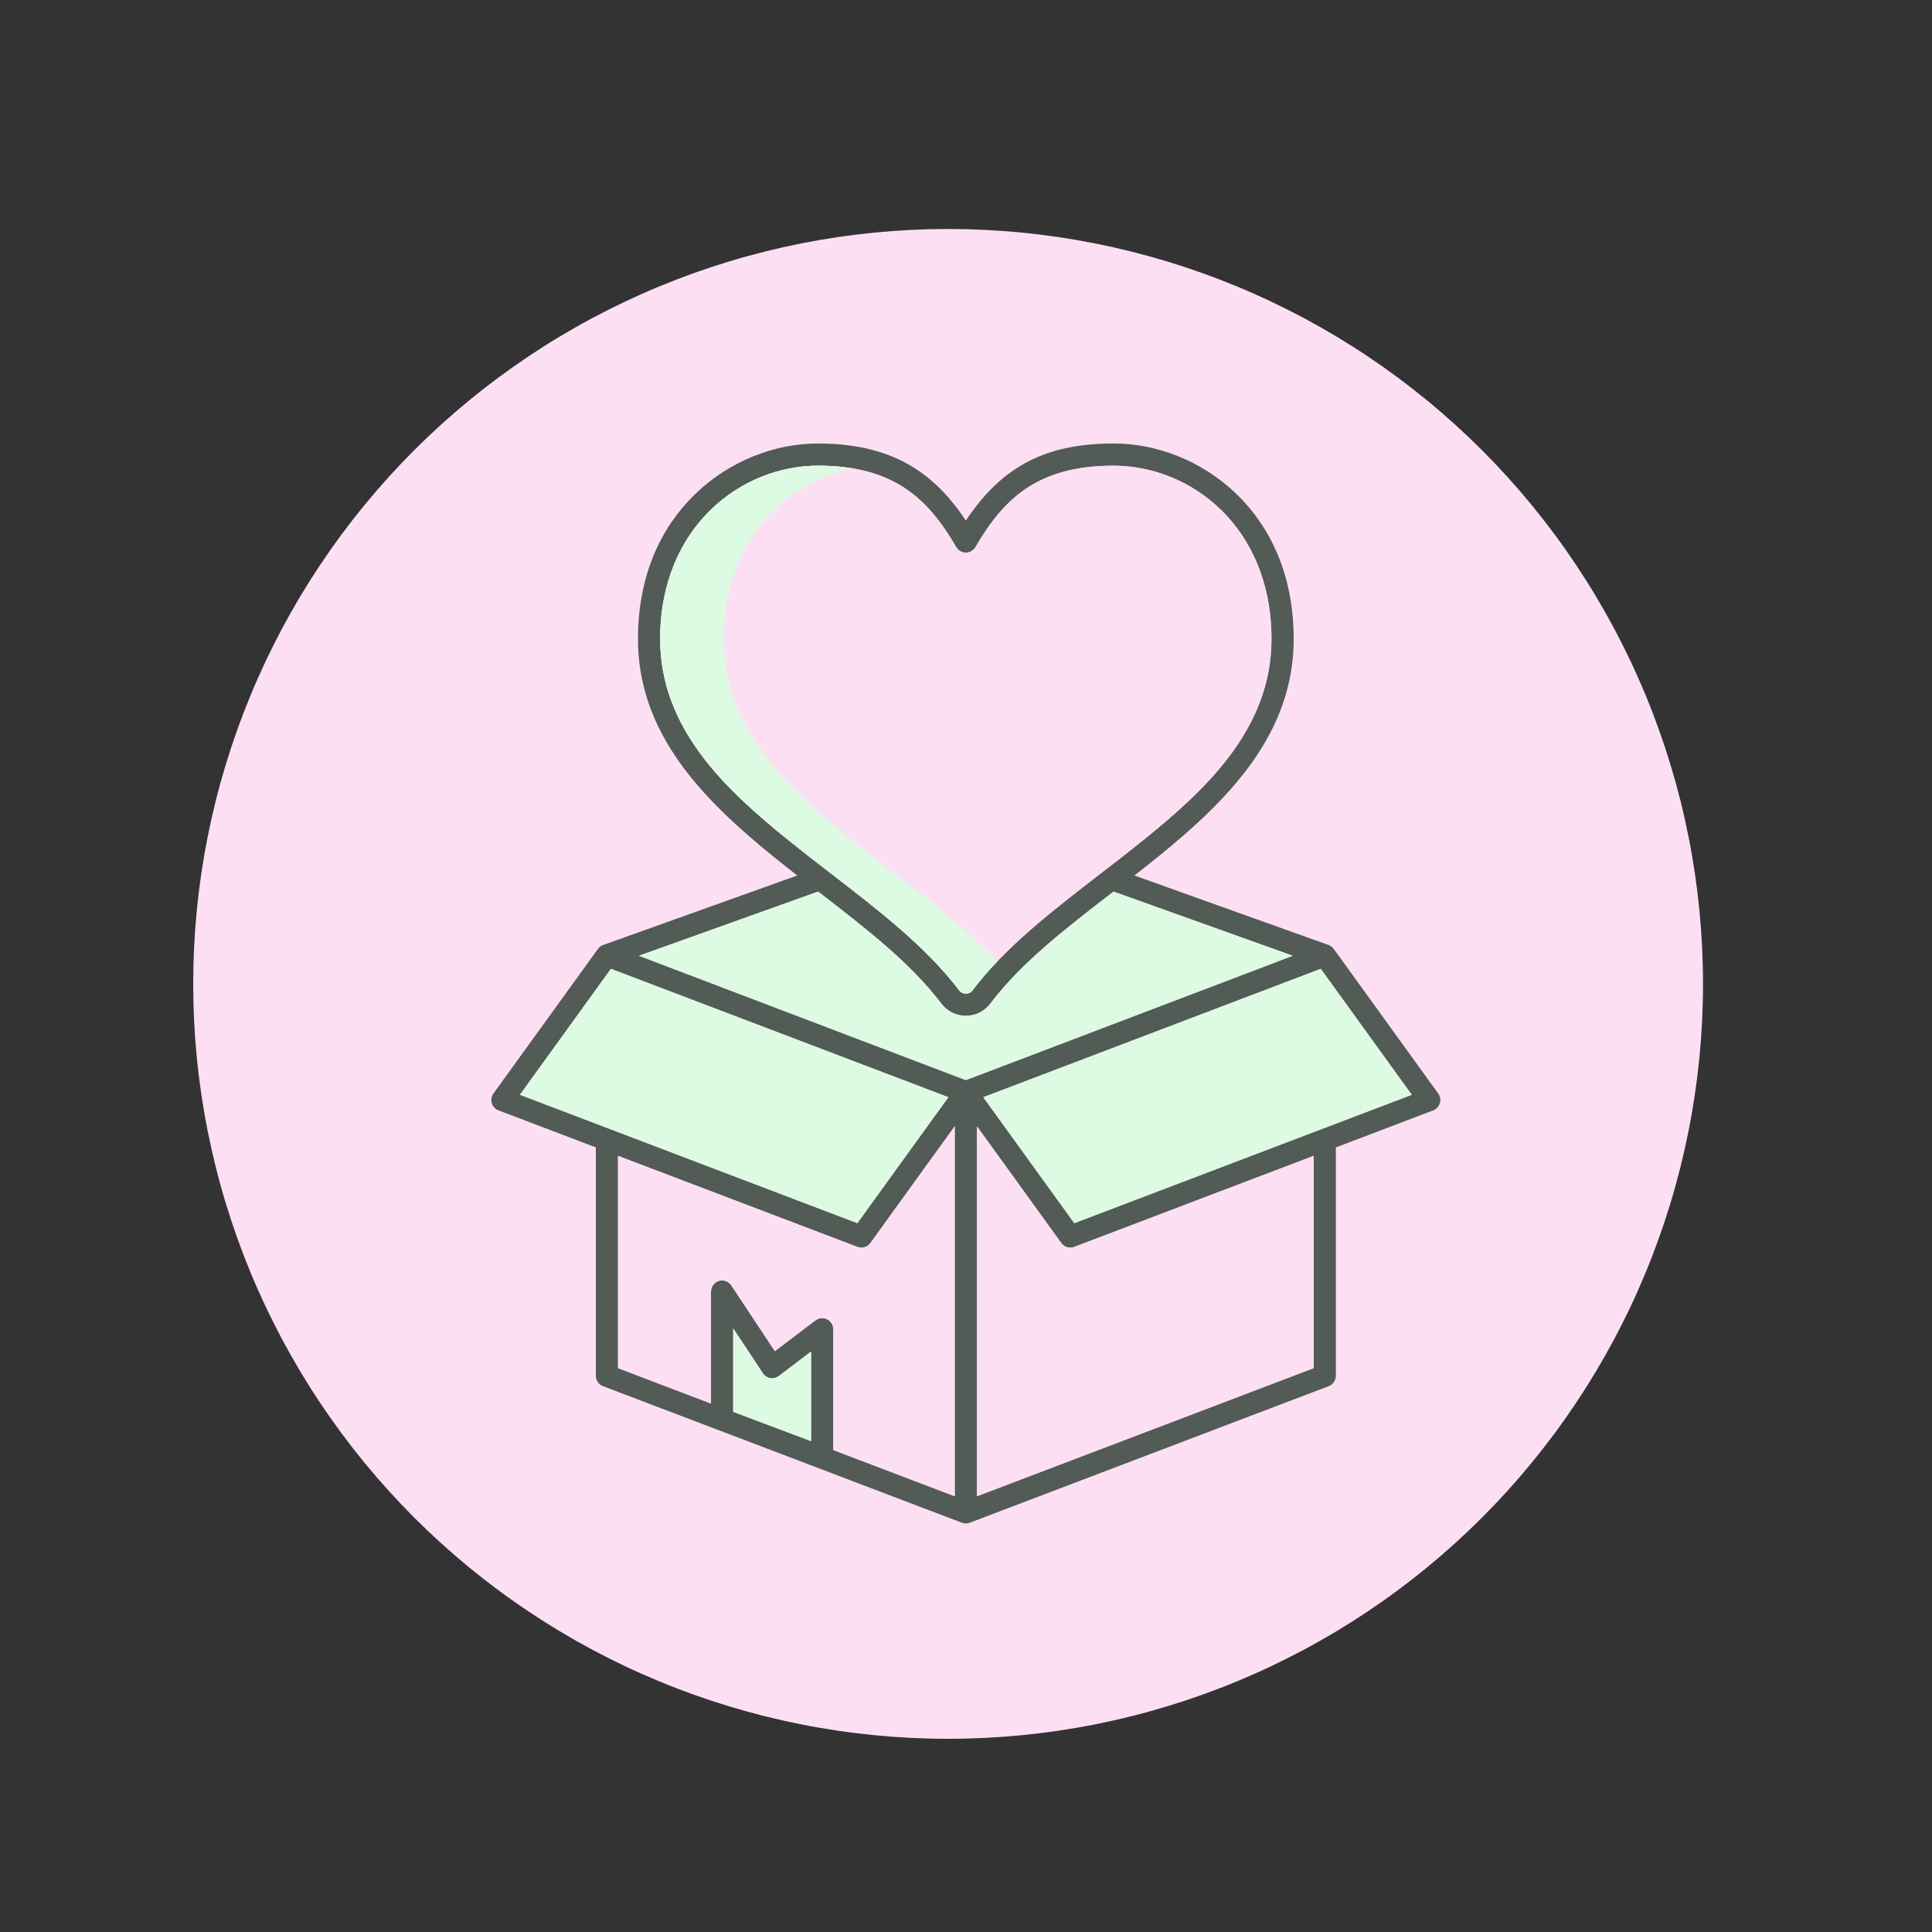
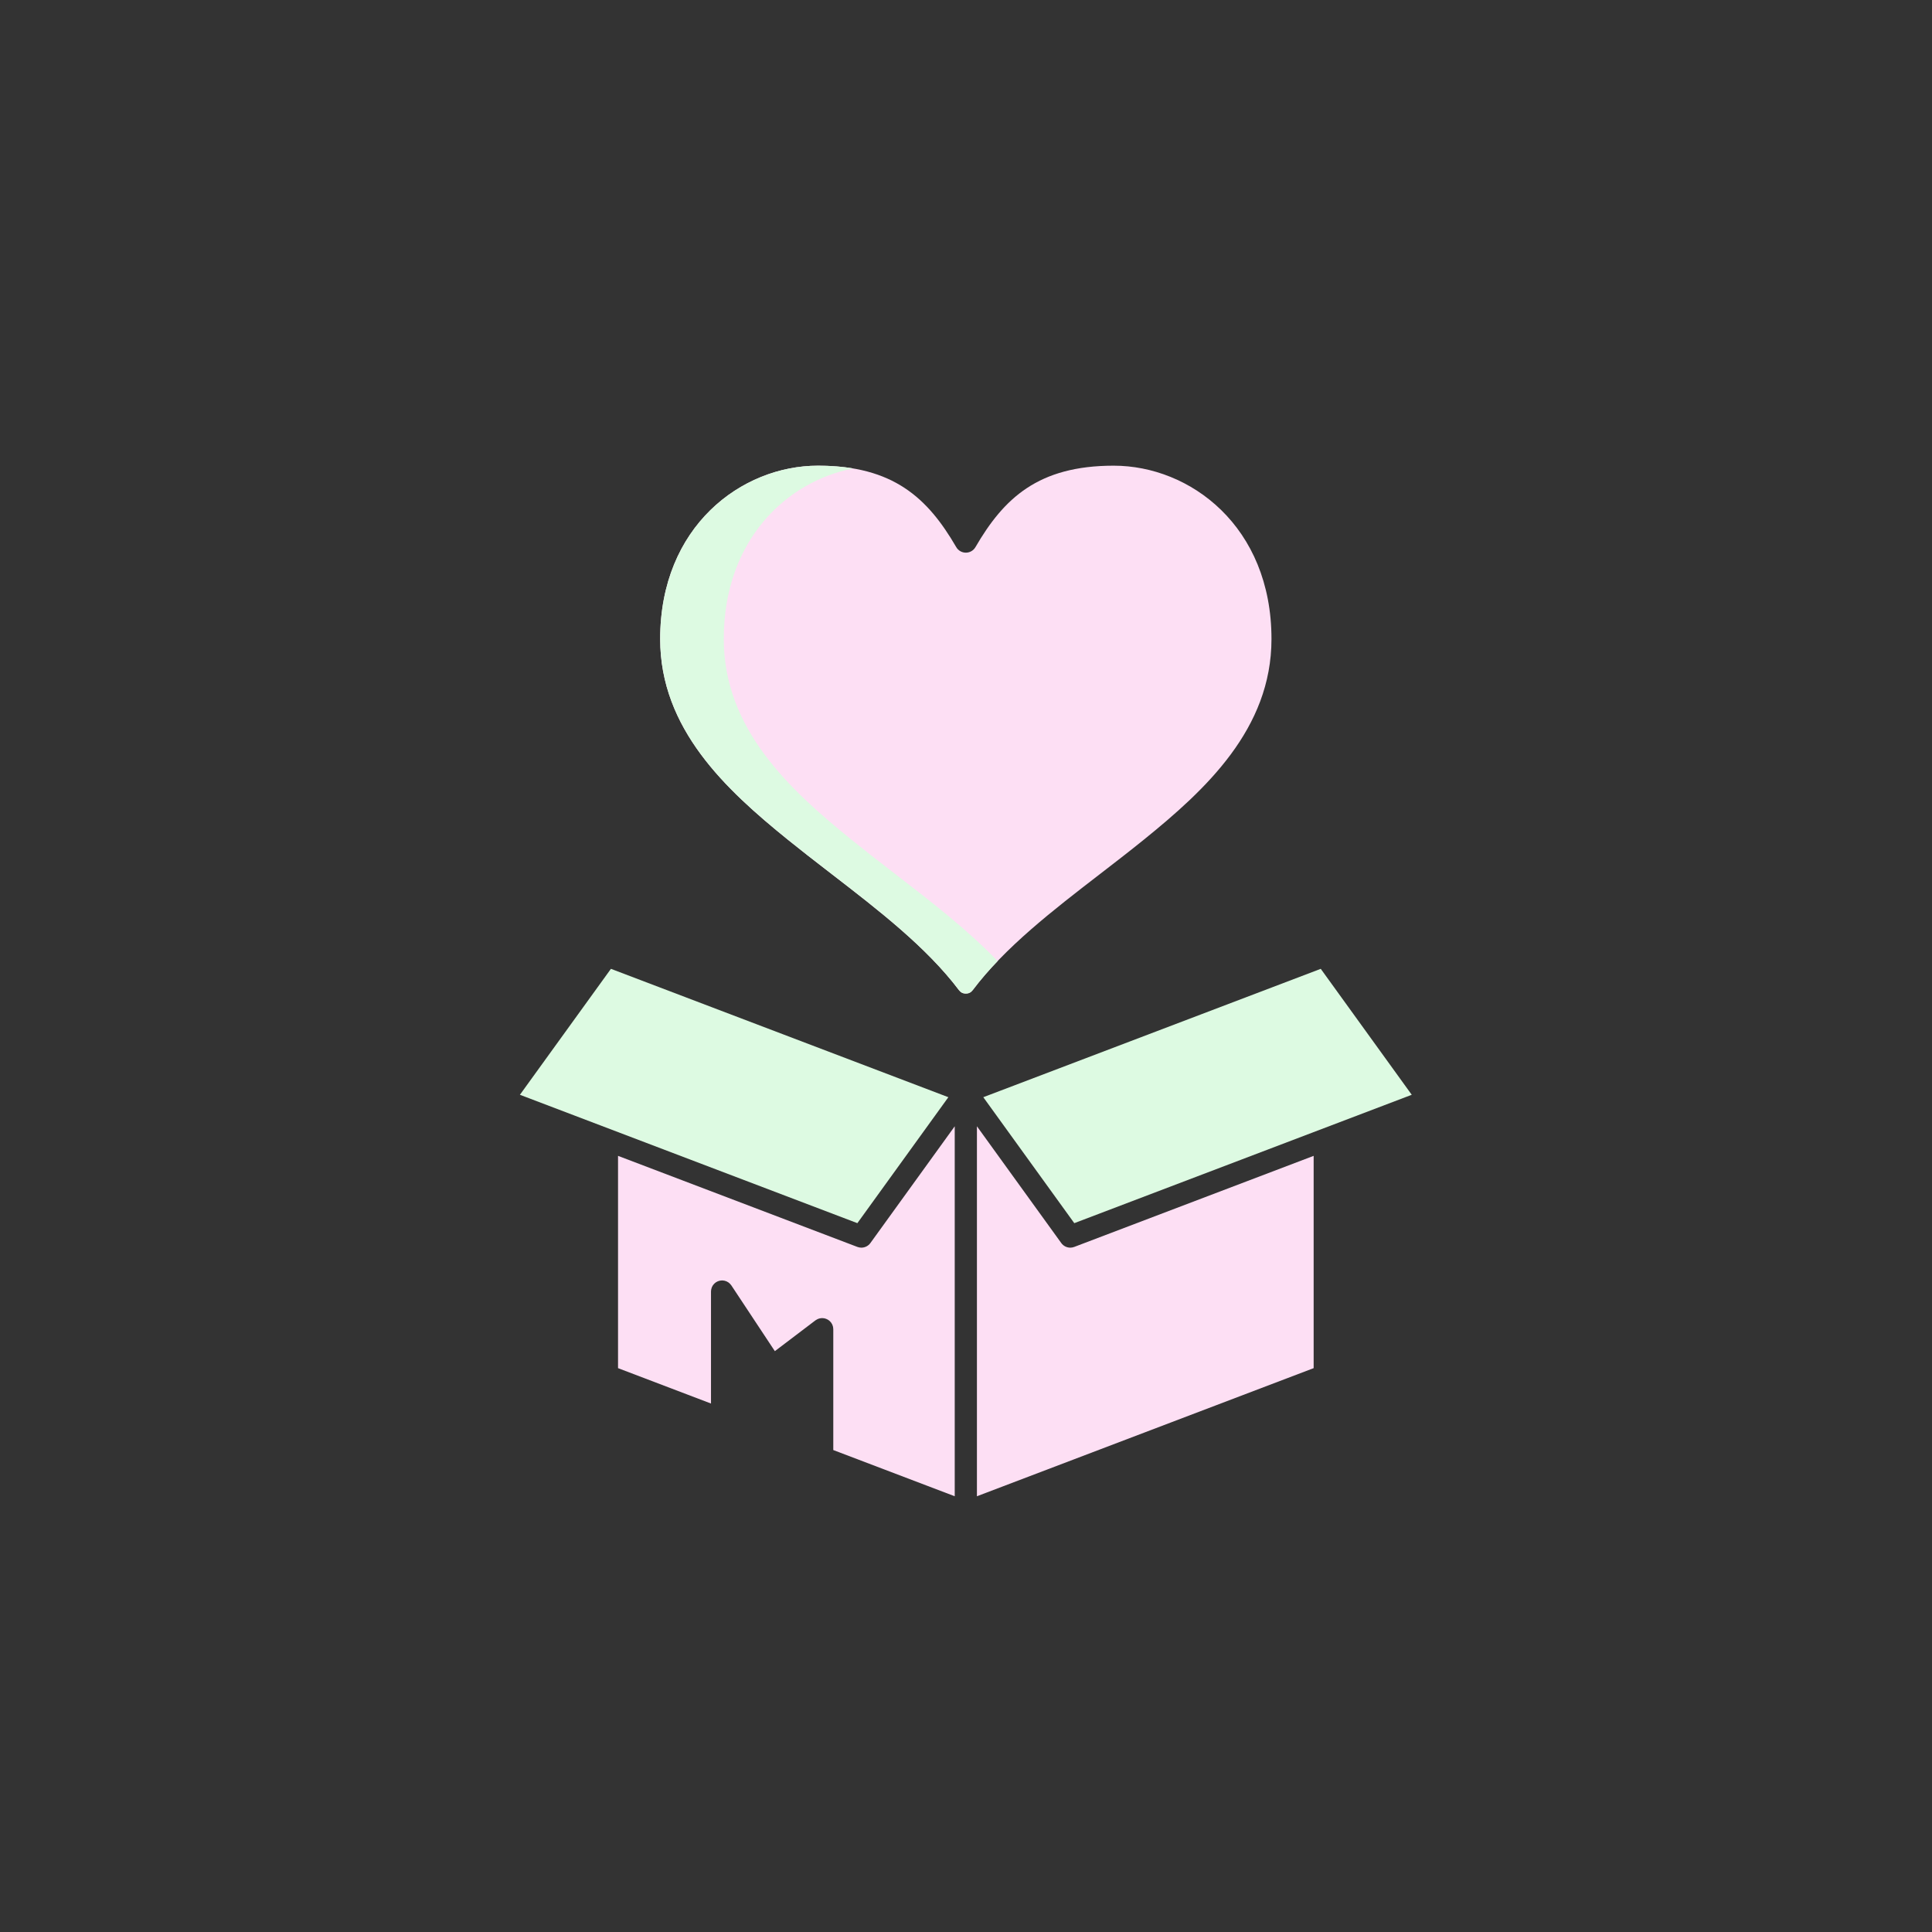
<svg xmlns="http://www.w3.org/2000/svg" width="810pt" height="810pt" viewBox="0 0 810 810">
  <rect x="0" y="0" width="810" height="810" fill="#333333" stroke="none" />
  <defs>
    <clipPath id="clip1">
-       <path d="M 206 185.82 L 604 185.82 L 604 638.82 L 206 638.82 Z M 206 185.82 " />
-     </clipPath>
+       </clipPath>
  </defs>
  <g id="surface1">
-     <path style=" stroke:none;fill-rule:nonzero;fill:rgb(99.219%,87.45%,95.689%);fill-opacity:1;" d="M 397.496 96.004 C 392.316 96.004 387.141 96.133 381.969 96.387 C 376.793 96.641 371.629 97.02 366.477 97.527 C 361.32 98.035 356.18 98.672 351.059 99.43 C 345.934 100.191 340.832 101.074 335.75 102.086 C 330.672 103.098 325.621 104.23 320.594 105.488 C 315.57 106.75 310.578 108.129 305.625 109.633 C 300.668 111.137 295.75 112.762 290.871 114.508 C 285.996 116.25 281.164 118.113 276.379 120.098 C 271.594 122.078 266.859 124.176 262.176 126.391 C 257.496 128.605 252.871 130.934 248.301 133.375 C 243.734 135.816 239.227 138.371 234.785 141.035 C 230.344 143.695 225.969 146.465 221.66 149.344 C 217.355 152.223 213.121 155.203 208.961 158.289 C 204.801 161.375 200.719 164.562 196.715 167.848 C 192.711 171.133 188.789 174.516 184.949 177.992 C 181.113 181.473 177.363 185.043 173.699 188.703 C 170.039 192.367 166.469 196.117 162.988 199.957 C 159.512 203.793 156.129 207.715 152.84 211.719 C 149.555 215.723 146.371 219.805 143.285 223.965 C 140.199 228.125 137.219 232.359 134.34 236.664 C 131.461 240.973 128.691 245.348 126.027 249.789 C 123.367 254.234 120.812 258.738 118.371 263.305 C 115.93 267.875 113.602 272.5 111.387 277.184 C 109.172 281.863 107.074 286.598 105.094 291.383 C 103.109 296.168 101.246 301 99.5 305.879 C 97.758 310.754 96.133 315.672 94.629 320.629 C 93.125 325.586 91.742 330.574 90.484 335.602 C 89.227 340.625 88.094 345.676 87.082 350.758 C 86.07 355.836 85.188 360.938 84.426 366.062 C 83.664 371.188 83.031 376.324 82.523 381.48 C 82.016 386.637 81.637 391.801 81.383 396.973 C 81.129 402.145 81 407.324 81 412.504 C 81 417.684 81.129 422.859 81.383 428.031 C 81.637 433.207 82.016 438.371 82.523 443.523 C 83.031 448.68 83.664 453.82 84.426 458.941 C 85.188 464.066 86.07 469.168 87.082 474.25 C 88.094 479.328 89.227 484.379 90.484 489.406 C 91.742 494.43 93.125 499.422 94.629 504.375 C 96.133 509.332 97.758 514.25 99.5 519.129 C 101.246 524.004 103.109 528.836 105.094 533.621 C 107.074 538.406 109.172 543.141 111.387 547.824 C 113.602 552.504 115.93 557.129 118.371 561.699 C 120.812 566.266 123.367 570.773 126.027 575.215 C 128.691 579.656 131.461 584.031 134.34 588.34 C 137.219 592.645 140.199 596.879 143.285 601.039 C 146.371 605.199 149.555 609.281 152.84 613.285 C 156.129 617.289 159.512 621.211 162.988 625.051 C 166.469 628.887 170.039 632.637 173.699 636.301 C 177.363 639.961 181.113 643.531 184.949 647.012 C 188.789 650.488 192.711 653.871 196.715 657.16 C 200.719 660.445 204.801 663.629 208.961 666.715 C 213.121 669.801 217.355 672.781 221.66 675.66 C 225.969 678.539 230.344 681.309 234.785 683.973 C 239.227 686.633 243.734 689.188 248.301 691.629 C 252.871 694.07 257.496 696.398 262.176 698.613 C 266.859 700.828 271.594 702.926 276.379 704.906 C 281.164 706.891 285.996 708.754 290.871 710.5 C 295.75 712.242 300.668 713.867 305.625 715.371 C 310.578 716.875 315.57 718.258 320.594 719.516 C 325.621 720.773 330.672 721.906 335.75 722.918 C 340.832 723.93 345.934 724.812 351.059 725.574 C 356.18 726.336 361.32 726.969 366.477 727.477 C 371.629 727.984 376.793 728.363 381.969 728.617 C 387.141 728.871 392.316 729 397.496 729 C 402.676 729 407.855 728.871 413.027 728.617 C 418.199 728.363 423.363 727.984 428.52 727.477 C 433.676 726.969 438.812 726.336 443.938 725.574 C 449.062 724.812 454.164 723.93 459.242 722.918 C 464.324 721.906 469.375 720.773 474.398 719.516 C 479.426 718.258 484.414 716.875 489.371 715.371 C 494.328 713.867 499.246 712.242 504.121 710.5 C 509 708.754 513.832 706.891 518.617 704.906 C 523.402 702.926 528.137 700.828 532.816 698.613 C 537.5 696.398 542.125 694.07 546.695 691.629 C 551.262 689.188 555.766 686.633 560.211 683.973 C 564.652 681.309 569.027 678.539 573.336 675.66 C 577.641 672.781 581.875 669.801 586.035 666.715 C 590.195 663.629 594.277 660.445 598.281 657.16 C 602.285 653.871 606.207 650.488 610.043 647.012 C 613.883 643.531 617.633 639.961 621.297 636.301 C 624.957 632.637 628.527 628.887 632.008 625.051 C 635.484 621.211 638.867 617.289 642.152 613.285 C 645.438 609.281 648.625 605.199 651.711 601.039 C 654.797 596.879 657.777 592.645 660.656 588.34 C 663.535 584.031 666.305 579.656 668.965 575.215 C 671.629 570.773 674.18 566.266 676.625 561.699 C 679.066 557.129 681.395 552.504 683.609 547.824 C 685.824 543.141 687.922 538.406 689.902 533.621 C 691.887 528.836 693.75 524.004 695.492 519.129 C 697.238 514.25 698.863 509.332 700.367 504.375 C 701.871 499.422 703.25 494.43 704.512 489.406 C 705.77 484.379 706.902 479.328 707.914 474.25 C 708.926 469.168 709.809 464.066 710.57 458.941 C 711.328 453.82 711.965 448.68 712.473 443.523 C 712.98 438.371 713.359 433.207 713.613 428.031 C 713.867 422.859 713.996 417.684 713.996 412.504 C 713.996 407.324 713.867 402.145 713.613 396.973 C 713.359 391.801 712.98 386.637 712.473 381.48 C 711.965 376.324 711.328 371.188 710.57 366.062 C 709.809 360.938 708.926 355.836 707.914 350.758 C 706.902 345.676 705.77 340.625 704.512 335.602 C 703.25 330.574 701.871 325.586 700.367 320.629 C 698.863 315.672 697.238 310.754 695.492 305.879 C 693.75 301 691.887 296.168 689.902 291.383 C 687.922 286.598 685.824 281.863 683.609 277.184 C 681.395 272.5 679.066 267.875 676.625 263.305 C 674.18 258.738 671.629 254.234 668.965 249.789 C 666.305 245.348 663.531 240.973 660.656 236.664 C 657.777 232.359 654.797 228.125 651.711 223.965 C 648.625 219.805 645.438 215.723 642.152 211.719 C 638.867 207.715 635.484 203.793 632.008 199.957 C 628.527 196.117 624.957 192.367 621.297 188.703 C 617.633 185.043 613.883 181.473 610.043 177.992 C 606.207 174.516 602.285 171.133 598.281 167.848 C 594.277 164.562 590.195 161.375 586.035 158.289 C 581.875 155.203 577.641 152.223 573.336 149.344 C 569.027 146.465 564.652 143.695 560.211 141.035 C 555.766 138.371 551.262 135.816 546.695 133.375 C 542.125 130.934 537.5 128.605 532.816 126.391 C 528.137 124.176 523.402 122.078 518.617 120.098 C 513.832 118.113 509 116.25 504.121 114.508 C 499.246 112.762 494.328 111.137 489.371 109.633 C 484.414 108.129 479.426 106.75 474.398 105.488 C 469.375 104.23 464.324 103.098 459.242 102.086 C 454.164 101.074 449.062 100.191 443.938 99.43 C 438.812 98.672 433.676 98.035 428.52 97.527 C 423.363 97.02 418.199 96.641 413.027 96.387 C 407.855 96.133 402.676 96.004 397.496 96.004 Z M 397.496 96.004 " />
    <g clip-path="url(#clip1)" clip-rule="nonzero">
      <path style=" stroke:none;fill-rule:nonzero;fill:rgb(32.159%,35.689%,33.33%);fill-opacity:1;" d="M 602.973 458.465 L 559.188 397.848 C 559.082 397.711 558.961 397.59 558.852 397.469 C 558.812 397.422 558.777 397.375 558.738 397.328 C 558.617 397.199 558.477 397.086 558.348 396.984 C 558.273 396.918 558.199 396.855 558.125 396.797 C 558.031 396.734 557.93 396.676 557.828 396.613 C 557.715 396.547 557.605 396.473 557.484 396.406 C 557.438 396.391 557.391 396.371 557.352 396.352 C 557.297 396.324 557.242 396.312 557.195 396.285 C 557.082 396.238 556.973 396.184 556.859 396.148 L 475.59 367.055 C 478.902 364.469 482.207 361.863 485.453 359.242 C 515.027 335.32 542.383 307.703 542.383 267.906 C 542.383 236.281 528.926 217 517.629 206.387 C 503.805 193.387 485.316 185.938 466.918 185.938 C 438.586 185.938 420.152 195.395 404.938 218.238 C 398.461 208.492 391.566 201.449 383.594 196.352 C 372.633 189.34 359.336 185.938 342.941 185.938 C 324.543 185.938 306.066 193.387 292.238 206.387 C 280.941 217 267.477 236.281 267.477 267.906 C 267.477 307.703 294.844 335.32 324.406 359.242 C 327.652 361.863 330.957 364.469 334.27 367.055 L 253.121 396.109 C 252.34 396.344 251.648 396.781 251.102 397.348 C 251.09 397.355 251.09 397.367 251.082 397.367 C 250.941 397.516 250.812 397.672 250.691 397.84 C 250.684 397.84 250.684 397.84 250.684 397.848 L 206.883 458.465 C 206.039 459.637 205.785 461.133 206.195 462.52 C 206.613 463.902 207.648 465.02 208.996 465.531 L 249.809 481.055 L 249.809 576.809 C 249.809 578.742 251 580.473 252.805 581.152 L 403.273 638.41 C 403.312 638.418 403.355 638.426 403.395 638.438 C 403.57 638.5 403.738 638.547 403.914 638.586 C 404 638.605 404.074 638.621 404.156 638.641 C 404.41 638.68 404.668 638.707 404.93 638.707 C 404.93 638.707 404.93 638.707 404.938 638.707 C 405.191 638.707 405.449 638.68 405.703 638.641 C 405.785 638.621 405.859 638.605 405.945 638.586 C 406.121 638.547 406.297 638.5 406.465 638.438 C 406.504 638.426 406.551 638.418 406.586 638.41 L 557.066 581.152 C 558.863 580.473 560.062 578.742 560.062 576.809 L 560.062 481.055 L 600.863 465.531 C 602.215 465.02 603.246 463.906 603.664 462.52 C 604.074 461.133 603.82 459.637 602.973 458.465 Z M 330.258 352.004 C 304.391 331.078 276.781 305.594 276.781 267.906 C 276.781 220.703 310.875 195.238 342.941 195.238 C 374.586 195.238 389.008 208.891 400.91 229.391 C 401.746 230.832 403.281 231.707 404.938 231.707 C 406.594 231.707 408.129 230.832 408.957 229.391 C 420.867 208.891 435.281 195.238 466.918 195.238 C 498.992 195.238 533.074 220.703 533.074 267.906 C 533.074 305.594 505.469 331.078 479.602 352.004 C 473.516 356.934 467.152 361.836 461 366.578 C 441.516 381.602 421.363 397.133 407.84 415.082 C 407.07 416.09 406.148 416.562 404.938 416.562 C 403.719 416.562 402.797 416.09 402.043 415.113 C 388.461 397.125 368.305 381.582 348.82 366.551 C 348.086 365.984 347.332 365.398 346.586 364.82 C 346.578 364.82 346.578 364.82 346.578 364.82 C 341.145 360.625 335.598 356.328 330.258 352.004 Z M 217.977 458.992 L 256.133 406.184 L 397.605 460.008 L 359.457 512.816 Z M 340.055 604.207 L 307.395 591.922 L 307.395 556.934 L 319.844 575.746 C 319.883 575.812 319.93 575.859 319.965 575.914 C 319.984 575.941 319.992 575.973 320.012 576 C 320.051 576.035 320.086 576.074 320.113 576.109 C 320.172 576.184 320.234 576.25 320.293 576.324 C 320.367 576.398 320.43 576.465 320.504 576.527 C 320.57 576.594 320.637 576.66 320.699 576.715 C 320.773 576.781 320.859 576.844 320.934 576.902 C 321.008 576.949 321.074 577.004 321.148 577.051 C 321.23 577.105 321.316 577.16 321.406 577.207 C 321.473 577.254 321.547 577.293 321.621 577.328 C 321.715 577.375 321.809 577.414 321.902 577.461 C 321.977 577.488 322.051 577.523 322.125 577.555 C 322.219 577.582 322.32 577.609 322.422 577.645 C 322.496 577.664 322.57 577.691 322.645 577.711 C 322.746 577.73 322.852 577.75 322.953 577.766 C 323.027 577.777 323.109 577.797 323.184 577.805 C 323.297 577.812 323.41 577.824 323.52 577.824 C 323.586 577.824 323.66 577.832 323.727 577.832 C 323.957 577.832 324.199 577.812 324.434 577.777 C 324.496 577.766 324.562 577.75 324.637 577.73 C 324.797 577.703 324.953 577.664 325.113 577.617 C 325.203 577.59 325.297 577.555 325.383 577.516 C 325.52 577.461 325.652 577.414 325.781 577.348 C 325.875 577.301 325.969 577.246 326.059 577.191 C 326.137 577.145 326.211 577.117 326.285 577.059 C 326.32 577.039 326.348 577.004 326.387 576.984 C 326.434 576.949 326.488 576.922 326.535 576.895 L 340.055 566.633 Z M 400.277 627.312 L 349.359 607.938 L 349.359 557.27 C 349.359 557.211 349.352 557.168 349.34 557.109 C 349.34 556.98 349.324 556.848 349.305 556.719 C 349.285 556.543 349.266 556.367 349.23 556.199 C 349.203 556.086 349.156 555.977 349.117 555.863 C 349.062 555.688 349.008 555.508 348.934 555.332 C 348.887 555.238 348.828 555.137 348.773 555.043 C 348.68 554.867 348.578 554.699 348.465 554.543 C 348.438 554.516 348.43 554.477 348.41 554.449 C 348.355 554.383 348.289 554.328 348.234 554.262 C 348.121 554.125 348 553.992 347.863 553.863 C 347.758 553.77 347.656 553.688 347.547 553.602 C 347.414 553.508 347.293 553.406 347.156 553.324 C 347.035 553.25 346.902 553.184 346.766 553.117 C 346.633 553.043 346.504 552.988 346.355 552.934 C 346.215 552.875 346.059 552.832 345.906 552.793 C 345.777 552.758 345.637 552.719 345.5 552.691 C 345.32 552.664 345.145 552.656 344.957 552.645 C 344.875 552.637 344.793 552.617 344.707 552.617 C 344.672 552.617 344.633 552.625 344.598 552.625 C 344.402 552.625 344.215 552.656 344.02 552.684 C 343.906 552.703 343.797 552.711 343.684 552.738 C 343.508 552.777 343.332 552.84 343.152 552.898 C 343.043 552.945 342.93 552.973 342.82 553.027 C 342.66 553.094 342.52 553.188 342.371 553.27 C 342.25 553.336 342.129 553.398 342.02 553.484 C 341.98 553.512 341.934 553.531 341.887 553.559 L 324.859 566.477 L 306.621 538.91 C 306.613 538.898 306.605 538.898 306.605 538.891 C 306.512 538.758 306.398 538.637 306.297 538.52 C 306.02 538.184 305.719 537.887 305.375 537.652 C 305.355 537.645 305.348 537.633 305.34 537.625 C 305.145 537.496 304.938 537.391 304.734 537.293 C 304.668 537.262 304.613 537.215 304.539 537.188 C 304.277 537.078 304 536.992 303.719 536.938 C 303.699 536.938 303.691 536.926 303.672 536.918 C 303.375 536.863 303.059 536.836 302.75 536.824 C 302.742 536.824 302.742 536.824 302.742 536.824 C 302.688 536.824 302.629 536.844 302.574 536.844 C 302.324 536.852 302.082 536.871 301.84 536.918 C 301.699 536.945 301.578 536.992 301.449 537.031 C 301.289 537.074 301.125 537.113 300.965 537.18 C 300.777 537.262 300.613 537.355 300.445 537.457 C 300.352 537.504 300.258 537.543 300.176 537.598 C 300.164 537.605 300.164 537.605 300.156 537.617 C 299.934 537.766 299.727 537.934 299.531 538.117 C 299.395 538.25 299.281 538.387 299.168 538.527 C 299.066 538.648 298.965 538.758 298.871 538.891 C 298.797 539.012 298.73 539.141 298.668 539.27 C 298.594 539.41 298.508 539.539 298.445 539.691 C 298.398 539.812 298.367 539.949 298.324 540.082 C 298.258 540.285 298.203 540.488 298.164 540.703 C 298.117 540.945 298.09 541.207 298.09 541.457 C 298.09 541.465 298.09 541.465 298.09 541.477 L 298.09 588.438 L 259.113 573.602 L 259.113 484.598 L 359.473 522.781 C 360.016 522.984 360.582 523.086 361.129 523.086 C 362.59 523.086 364.008 522.398 364.91 521.16 L 400.277 472.199 Z M 404.93 452.844 L 267.875 400.703 L 342.996 373.805 C 343.043 373.844 343.09 373.879 343.137 373.918 C 363.012 389.246 381.777 403.719 394.637 420.738 C 397.18 424.039 400.824 425.863 404.938 425.863 C 409.043 425.863 412.699 424.039 415.246 420.711 C 428.043 403.727 446.809 389.266 466.684 373.938 C 466.742 373.898 466.805 373.852 466.863 373.805 L 541.98 400.703 Z M 550.754 573.602 L 409.582 627.312 L 409.582 472.199 L 444.949 521.16 C 445.844 522.398 447.266 523.086 448.727 523.086 C 449.277 523.086 449.836 522.984 450.375 522.781 L 550.758 484.598 L 550.758 573.602 Z M 450.402 512.816 L 412.25 460.008 L 419.547 457.238 L 553.734 406.184 L 591.883 458.996 Z M 450.402 512.816 " />
    </g>
-     <path style=" stroke:none;fill-rule:nonzero;fill:rgb(86.67%,98.039%,88.629%);fill-opacity:1;" d="M 340.055 566.633 L 340.055 604.207 L 307.395 591.922 L 307.395 556.934 L 319.844 575.746 C 319.883 575.812 319.93 575.859 319.965 575.914 C 319.984 575.941 319.992 575.973 320.012 576 C 320.051 576.035 320.086 576.074 320.113 576.109 C 320.172 576.184 320.234 576.25 320.293 576.324 C 320.367 576.398 320.43 576.465 320.504 576.527 C 320.57 576.594 320.637 576.66 320.699 576.715 C 320.773 576.781 320.859 576.844 320.934 576.902 C 321.008 576.949 321.074 577.004 321.148 577.051 C 321.23 577.105 321.316 577.16 321.406 577.207 C 321.473 577.254 321.547 577.293 321.621 577.328 C 321.715 577.375 321.809 577.414 321.902 577.461 C 321.977 577.488 322.051 577.523 322.125 577.555 C 322.219 577.582 322.32 577.609 322.422 577.645 C 322.496 577.664 322.57 577.691 322.645 577.711 C 322.746 577.73 322.852 577.75 322.953 577.766 C 323.027 577.777 323.109 577.797 323.184 577.805 C 323.297 577.812 323.41 577.824 323.52 577.824 C 323.586 577.824 323.66 577.832 323.727 577.832 C 323.957 577.832 324.199 577.812 324.434 577.777 C 324.496 577.766 324.562 577.75 324.637 577.73 C 324.797 577.703 324.953 577.664 325.113 577.617 C 325.203 577.59 325.297 577.555 325.383 577.516 C 325.52 577.461 325.652 577.414 325.781 577.348 C 325.875 577.301 325.969 577.246 326.059 577.191 C 326.137 577.145 326.211 577.117 326.285 577.059 C 326.32 577.039 326.348 577.004 326.387 576.984 C 326.434 576.949 326.488 576.922 326.535 576.895 Z M 340.055 566.633 " />
    <path style=" stroke:none;fill-rule:nonzero;fill:rgb(99.219%,87.45%,95.689%);fill-opacity:1;" d="M 400.277 472.199 L 400.277 627.312 L 349.359 607.938 L 349.359 557.27 C 349.359 557.211 349.352 557.168 349.34 557.109 C 349.34 556.98 349.324 556.848 349.305 556.719 C 349.285 556.543 349.266 556.367 349.23 556.199 C 349.203 556.086 349.156 555.977 349.117 555.863 C 349.062 555.688 349.008 555.508 348.934 555.332 C 348.887 555.238 348.828 555.137 348.773 555.043 C 348.68 554.867 348.578 554.699 348.465 554.543 C 348.438 554.516 348.43 554.477 348.41 554.449 C 348.355 554.383 348.289 554.328 348.234 554.262 C 348.121 554.125 348 553.992 347.863 553.863 C 347.758 553.77 347.656 553.688 347.547 553.602 C 347.414 553.508 347.293 553.406 347.156 553.324 C 347.035 553.25 346.902 553.184 346.766 553.117 C 346.633 553.043 346.504 552.988 346.355 552.934 C 346.215 552.875 346.059 552.832 345.906 552.793 C 345.777 552.758 345.637 552.719 345.5 552.691 C 345.32 552.664 345.145 552.656 344.957 552.645 C 344.875 552.637 344.793 552.617 344.707 552.617 C 344.672 552.617 344.633 552.625 344.598 552.625 C 344.402 552.625 344.215 552.656 344.02 552.684 C 343.906 552.703 343.797 552.711 343.684 552.738 C 343.508 552.777 343.332 552.84 343.152 552.898 C 343.043 552.945 342.93 552.973 342.82 553.027 C 342.66 553.094 342.52 553.188 342.371 553.27 C 342.25 553.336 342.129 553.398 342.02 553.484 C 341.98 553.512 341.934 553.531 341.887 553.559 L 324.859 566.477 L 306.621 538.91 C 306.613 538.898 306.605 538.898 306.605 538.891 C 306.512 538.758 306.398 538.637 306.297 538.52 C 306.02 538.184 305.719 537.887 305.375 537.652 C 305.355 537.645 305.348 537.633 305.34 537.625 C 305.145 537.496 304.938 537.391 304.734 537.293 C 304.668 537.262 304.613 537.215 304.539 537.188 C 304.277 537.078 304 536.992 303.719 536.938 C 303.699 536.938 303.691 536.926 303.672 536.918 C 303.375 536.863 303.059 536.836 302.75 536.824 C 302.742 536.824 302.742 536.824 302.742 536.824 C 302.688 536.824 302.629 536.844 302.574 536.844 C 302.324 536.852 302.082 536.871 301.84 536.918 C 301.699 536.945 301.578 536.992 301.449 537.031 C 301.289 537.074 301.125 537.113 300.965 537.18 C 300.777 537.262 300.613 537.355 300.445 537.457 C 300.352 537.504 300.258 537.543 300.176 537.598 C 300.164 537.605 300.164 537.605 300.156 537.617 C 299.934 537.766 299.727 537.934 299.531 538.117 C 299.395 538.25 299.281 538.387 299.168 538.527 C 299.066 538.648 298.965 538.758 298.871 538.891 C 298.797 539.012 298.73 539.141 298.668 539.27 C 298.594 539.41 298.508 539.539 298.445 539.691 C 298.398 539.812 298.367 539.949 298.324 540.082 C 298.258 540.285 298.203 540.488 298.164 540.703 C 298.117 540.945 298.09 541.207 298.09 541.457 C 298.09 541.465 298.09 541.465 298.09 541.477 L 298.09 588.438 L 259.113 573.602 L 259.113 484.598 L 359.473 522.781 C 360.016 522.984 360.582 523.086 361.129 523.086 C 362.59 523.086 364.008 522.398 364.91 521.16 Z M 400.277 472.199 " />
    <path style=" stroke:none;fill-rule:nonzero;fill:rgb(99.219%,87.45%,95.689%);fill-opacity:1;" d="M 550.754 484.598 L 550.754 573.602 L 409.582 627.312 L 409.582 472.199 L 444.949 521.16 C 445.844 522.398 447.266 523.086 448.727 523.086 C 449.277 523.086 449.836 522.984 450.375 522.781 Z M 550.754 484.598 " />
    <path style=" stroke:none;fill-rule:nonzero;fill:rgb(86.67%,98.039%,88.629%);fill-opacity:1;" d="M 591.883 458.992 L 450.402 512.816 L 412.25 460.008 L 419.547 457.234 L 553.734 406.184 Z M 591.883 458.992 " />
    <path style=" stroke:none;fill-rule:nonzero;fill:rgb(86.67%,98.039%,88.629%);fill-opacity:1;" d="M 397.605 460.008 L 359.457 512.816 L 217.977 458.992 L 256.133 406.184 Z M 397.605 460.008 " />
-     <path style=" stroke:none;fill-rule:nonzero;fill:rgb(86.67%,98.039%,88.629%);fill-opacity:1;" d="M 541.98 400.703 L 404.93 452.844 L 267.875 400.703 L 342.996 373.805 C 343.043 373.844 343.09 373.879 343.137 373.918 C 363.012 389.246 381.777 403.719 394.637 420.738 C 397.18 424.039 400.824 425.863 404.938 425.863 C 409.043 425.863 412.699 424.039 415.246 420.711 C 428.043 403.727 446.809 389.266 466.684 373.938 C 466.742 373.898 466.805 373.852 466.863 373.805 Z M 541.98 400.703 " />
    <path style=" stroke:none;fill-rule:nonzero;fill:rgb(99.219%,87.45%,95.689%);fill-opacity:1;" d="M 533.074 267.906 C 533.074 305.594 505.469 331.078 479.602 352.004 C 473.516 356.934 467.152 361.836 461 366.578 C 441.516 381.602 421.359 397.133 407.84 415.082 C 407.07 416.09 406.148 416.562 404.938 416.562 C 403.719 416.562 402.797 416.09 402.043 415.113 C 388.461 397.125 368.305 381.582 348.82 366.551 C 348.086 365.984 347.332 365.398 346.586 364.82 C 346.578 364.82 346.578 364.82 346.578 364.82 C 341.145 360.625 335.598 356.328 330.258 352.004 C 304.391 331.078 276.781 305.594 276.781 267.906 C 276.781 220.703 310.875 195.238 342.941 195.238 C 374.586 195.238 389.008 208.891 400.91 229.391 C 401.746 230.832 403.281 231.707 404.938 231.707 C 406.594 231.707 408.129 230.832 408.957 229.391 C 420.867 208.891 435.281 195.238 466.918 195.238 C 498.992 195.238 533.074 220.703 533.074 267.906 Z M 533.074 267.906 " />
    <path style=" stroke:none;fill-rule:nonzero;fill:rgb(86.67%,98.039%,88.629%);fill-opacity:1;" d="M 418.262 402.938 C 414.484 406.871 410.988 410.906 407.844 415.082 C 407.07 416.09 406.148 416.562 404.938 416.562 C 403.719 416.562 402.797 416.09 402.043 415.113 C 388.461 397.121 368.305 381.582 348.82 366.551 C 348.086 365.984 347.332 365.398 346.59 364.82 C 346.578 364.82 346.578 364.82 346.578 364.82 C 341.145 360.625 335.598 356.328 330.258 352.004 C 304.391 331.078 276.781 305.594 276.781 267.906 C 276.781 220.703 310.875 195.238 342.941 195.238 C 348.348 195.238 353.25 195.637 357.727 196.398 C 329.652 201.848 303.449 226.523 303.449 267.906 C 303.449 305.594 331.059 331.078 356.926 352.004 C 362.266 356.328 367.812 360.629 373.246 364.82 C 373.246 364.82 373.246 364.82 373.258 364.82 C 374 365.398 374.754 365.984 375.488 366.551 C 390.441 378.082 405.793 389.926 418.262 402.938 Z M 418.262 402.938 " />
  </g>
</svg>